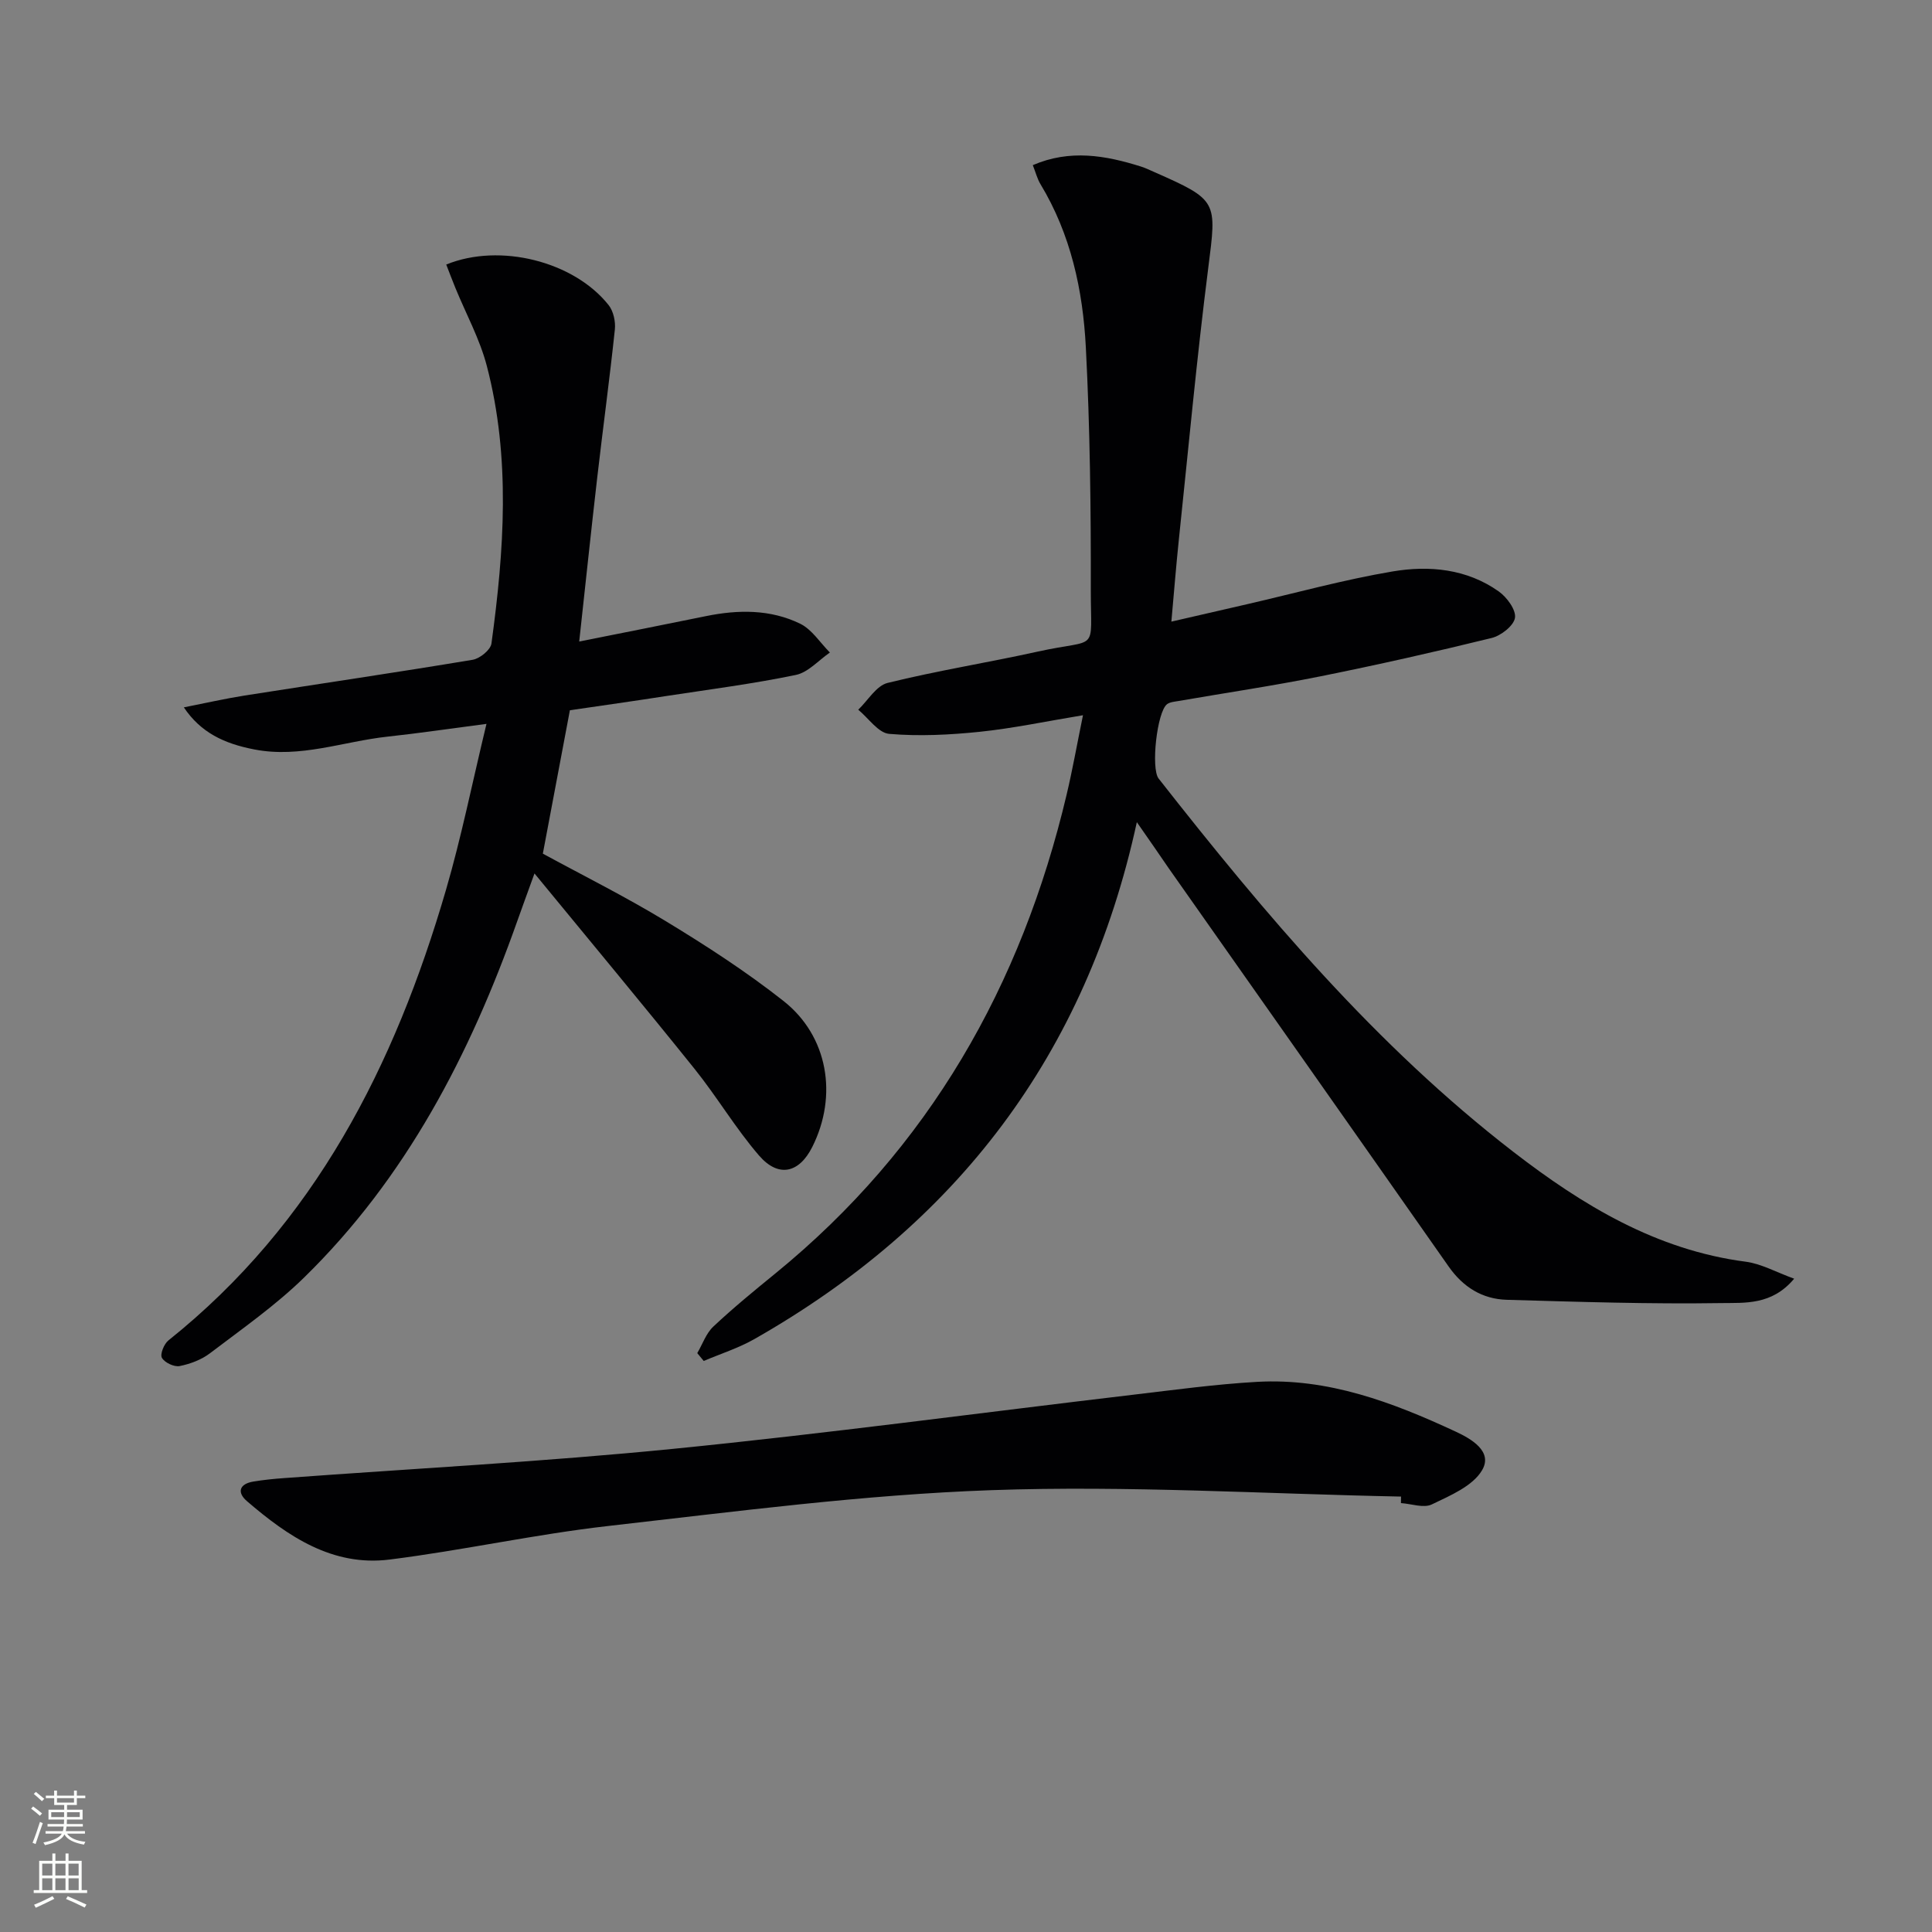
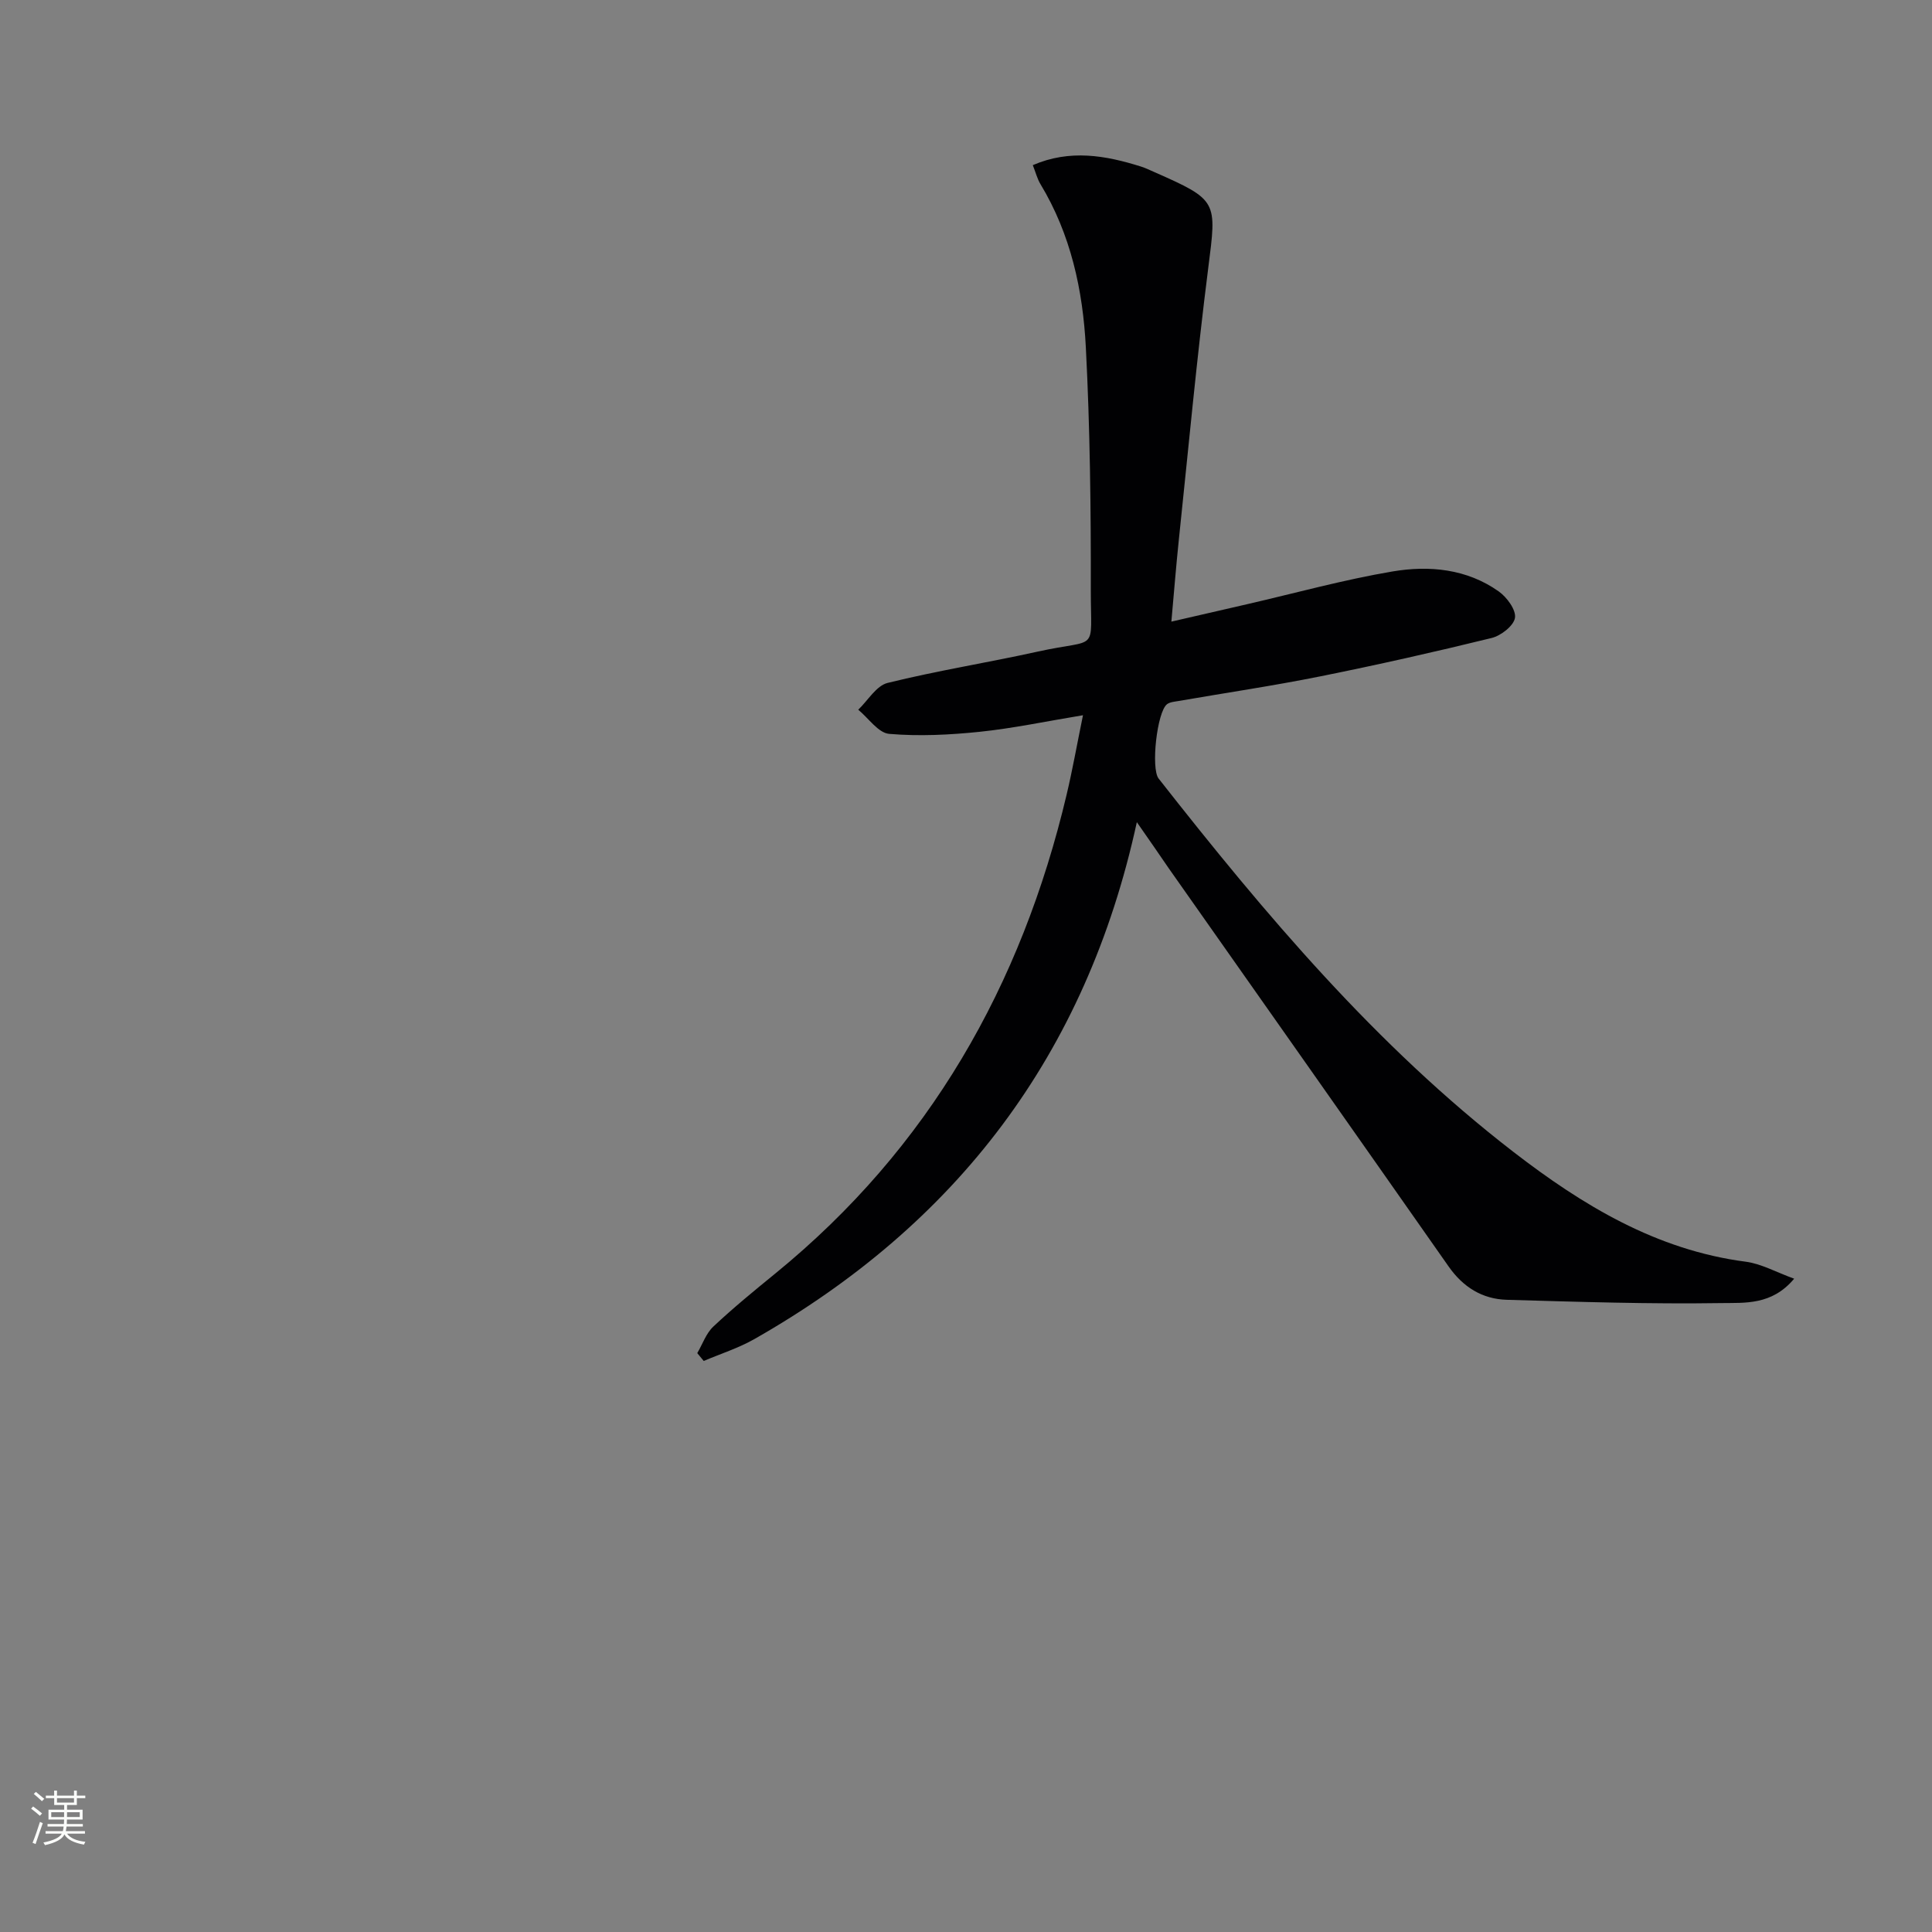
<svg xmlns="http://www.w3.org/2000/svg" enable-background="new 0 0 400 400" viewBox="0 0 400 400">
  <rect x="0" y="0" width="400" height="400" fill="#808080" stroke="none" />
  <g fill="#010103">
    <path d="m235.37 170.22c-10.5 48.29-37.42 83.26-79.18 107.02-3.29 1.87-6.98 3.04-10.49 4.53-.45-.54-.89-1.08-1.34-1.62 1.09-1.85 1.82-4.08 3.32-5.49 4.11-3.86 8.49-7.45 12.87-11.02 31.8-25.94 50.93-59.58 60.29-99.15 1.21-5.1 2.12-10.26 3.38-16.41-7.74 1.28-14.52 2.72-21.37 3.43-6.21.64-12.55.96-18.75.43-2.26-.19-4.28-3.25-6.41-5 2.01-1.92 3.74-4.97 6.08-5.55 10.29-2.54 20.8-4.21 31.16-6.5 12.69-2.8 10.89.52 10.91-12.71.03-16.77-.16-33.55-1.03-50.29-.61-11.81-3.11-23.37-9.39-33.76-.67-1.11-.99-2.43-1.59-3.94 7.67-3.31 15.03-2.03 22.39.29.95.3 1.85.74 2.76 1.14 13.21 5.83 12.94 5.99 11.18 19.82-2.39 18.78-4.13 37.64-6.11 56.46-.55 5.27-.97 10.55-1.53 16.8 5.58-1.28 10.66-2.45 15.74-3.62 10.02-2.31 19.95-5.06 30.07-6.77 7.59-1.28 15.37-.54 21.97 4.14 1.68 1.19 3.61 3.81 3.36 5.46-.25 1.64-2.9 3.71-4.84 4.18-11.76 2.89-23.58 5.55-35.45 7.94-9.75 1.96-19.6 3.41-29.4 5.11-.8.14-1.75.2-2.35.66-2.08 1.6-3.37 13.31-1.74 15.39 22.03 28.08 44.99 55.32 73.43 77.28 14.32 11.05 29.58 20.33 48.1 22.75 3.24.42 6.32 2.17 10.05 3.52-4.62 5.54-10.27 4.97-15.07 5.05-14.79.23-29.6-.26-44.4-.68-5.1-.14-9.08-2.63-12.07-6.9-19.29-27.53-38.64-55-57.98-82.49-1.95-2.85-3.9-5.68-6.57-9.5z" />
-     <path d="m117.99 147.05c-1.95 10.34-3.73 19.77-5.6 29.69 8.1 4.41 17.01 8.85 25.49 14 8.37 5.08 16.64 10.44 24.32 16.49 9.26 7.29 11.29 19.63 5.98 30.22-2.72 5.43-7 6.45-11.03 1.79-4.87-5.64-8.7-12.16-13.38-17.98-10.6-13.2-21.45-26.22-33.11-40.42-1.61 4.45-2.61 7.16-3.57 9.88-9.76 27.58-23 53.13-44.16 73.81-5.92 5.78-12.81 10.59-19.42 15.62-1.78 1.36-4.11 2.24-6.32 2.68-1.13.22-3.11-.71-3.67-1.71-.42-.74.44-2.88 1.36-3.61 30.3-24.2 46.84-56.9 57.43-93.18 3.2-10.96 5.45-22.19 8.41-34.46-7.53.98-13.98 1.94-20.46 2.64-9.17.99-18.06 4.5-27.58 2.66-6.29-1.21-11.12-3.5-14.62-8.72 4.53-.89 8.55-1.81 12.61-2.45 15.73-2.47 31.48-4.78 47.19-7.4 1.49-.25 3.71-2.05 3.89-3.37 2.62-19.19 4.01-38.45-.96-57.47-1.45-5.56-4.3-10.76-6.5-16.13-.66-1.61-1.27-3.24-1.9-4.86 11.1-4.54 26.45-.65 33.62 8.4 1 1.26 1.46 3.41 1.29 5.05-1.08 10.23-2.47 20.44-3.65 30.66-1.27 11.02-2.43 22.06-3.73 33.94 9.22-1.84 17.74-3.52 26.25-5.26 6.66-1.36 13.33-1.43 19.49 1.57 2.44 1.19 4.13 3.93 6.16 5.97-2.34 1.6-4.49 4.11-7.05 4.64-8.77 1.82-17.68 2.97-26.54 4.32-6.86 1.07-13.74 2.04-20.24 2.99z" />
-     <path d="m290.07 309.85c-28.26-.56-56.57-2.32-84.77-1.33-26.52.93-52.97 4.43-79.38 7.42-15.16 1.72-30.13 5.05-45.27 6.95-11.81 1.48-21.05-4.8-29.52-12.09-2.12-1.82-1.58-3.58 1.33-4.06 2.12-.35 4.27-.57 6.42-.72 26.86-1.98 53.77-3.39 80.56-6.06 31.73-3.16 63.36-7.44 95.04-11.18 8.57-1.01 17.15-2.19 25.76-2.68 14.7-.84 28.08 4.23 41.1 10.28 3.26 1.51 7.8 4.12 5.51 8.01-1.94 3.3-6.6 5.25-10.4 7.08-1.7.82-4.24-.13-6.4-.27.01-.46.02-.9.02-1.35z" />
  </g>
  <path d="m6.44 374.46.42-.45c.65.47 1.27.95 1.85 1.44l-.45.49c-.65-.56-1.25-1.06-1.82-1.48m.93 7.33-.63-.26c.55-1.36 1.05-2.8 1.53-4.33.19.1.38.19.59.27-.47 1.29-.96 2.73-1.49 4.32m-.38-10.38.44-.42c.43.34 1.01.82 1.74 1.44l-.49.49c-.53-.51-1.09-1.01-1.69-1.51m2.5.35h1.72v-1.04h.59v1.04h3.52v-1.04h.59v1.04h1.75v.53h-1.75v1.42h-2.03v.97h3.22v2.03h-3.24c0 .35-.01.66-.03.93h3.32v.53h-3.37c-.03.27-.08.58-.15.94h3.96v.53h-3.71c.67.92 1.93 1.48 3.79 1.68-.13.24-.23.44-.29.59-2.13-.38-3.48-1.08-4.04-2.12-.43.97-1.77 1.72-4.03 2.23-.09-.19-.2-.37-.33-.55 2.1-.42 3.37-1.03 3.81-1.83h-3.36v-.53h3.58c.08-.29.13-.61.16-.94h-3.33v-.53h3.39c.02-.27.04-.58.04-.93h-3.23v-2.03h3.25v-.97h-2.07v-1.42h-1.73zm1.12 3.44v1h2.65c.01-.3.02-.44.01-.4v-.25-.35zm1.19-2h3.52v-.91h-3.52zm4.71 2h-2.63v.59c0 .15-.01.28-.01.4h2.64z" fill="#fbfcfa" />
-   <path d="m13.56 383.74h.63v1.52h2.72v6.07h1.13v.6h-11.06v-.6h1.13v-6.07h2.73v-1.52h.63v1.52h2.1v-1.52zm-2.69 8.83.38.56c-1.24.63-2.53 1.25-3.85 1.85-.1-.21-.21-.42-.34-.63 1.37-.55 2.63-1.15 3.81-1.78m-2.13-4.27h2.1v-2.45h-2.1zm0 3.04h2.1v-2.46h-2.1zm2.72-3.04h2.1v-2.45h-2.1zm0 3.04h2.1v-2.46h-2.1zm6.07 3.6c-1.41-.71-2.7-1.3-3.86-1.78l.35-.56c1.45.62 2.75 1.19 3.88 1.72zm-1.25-9.09h-2.1v2.45h2.1zm-2.09 5.49h2.1v-2.46h-2.1z" fill="#fbfcfa" />
</svg>